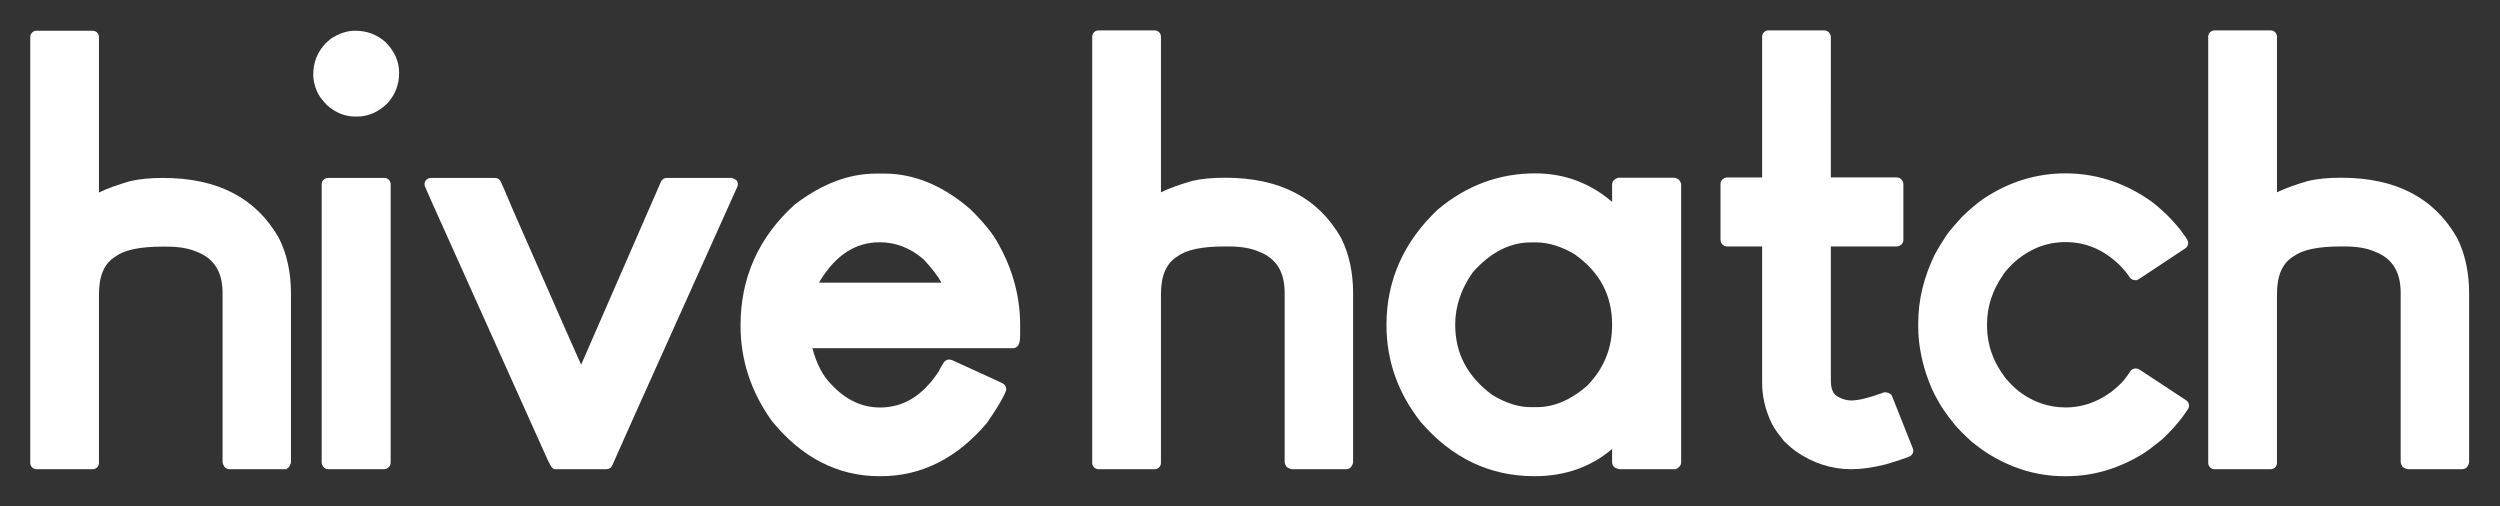
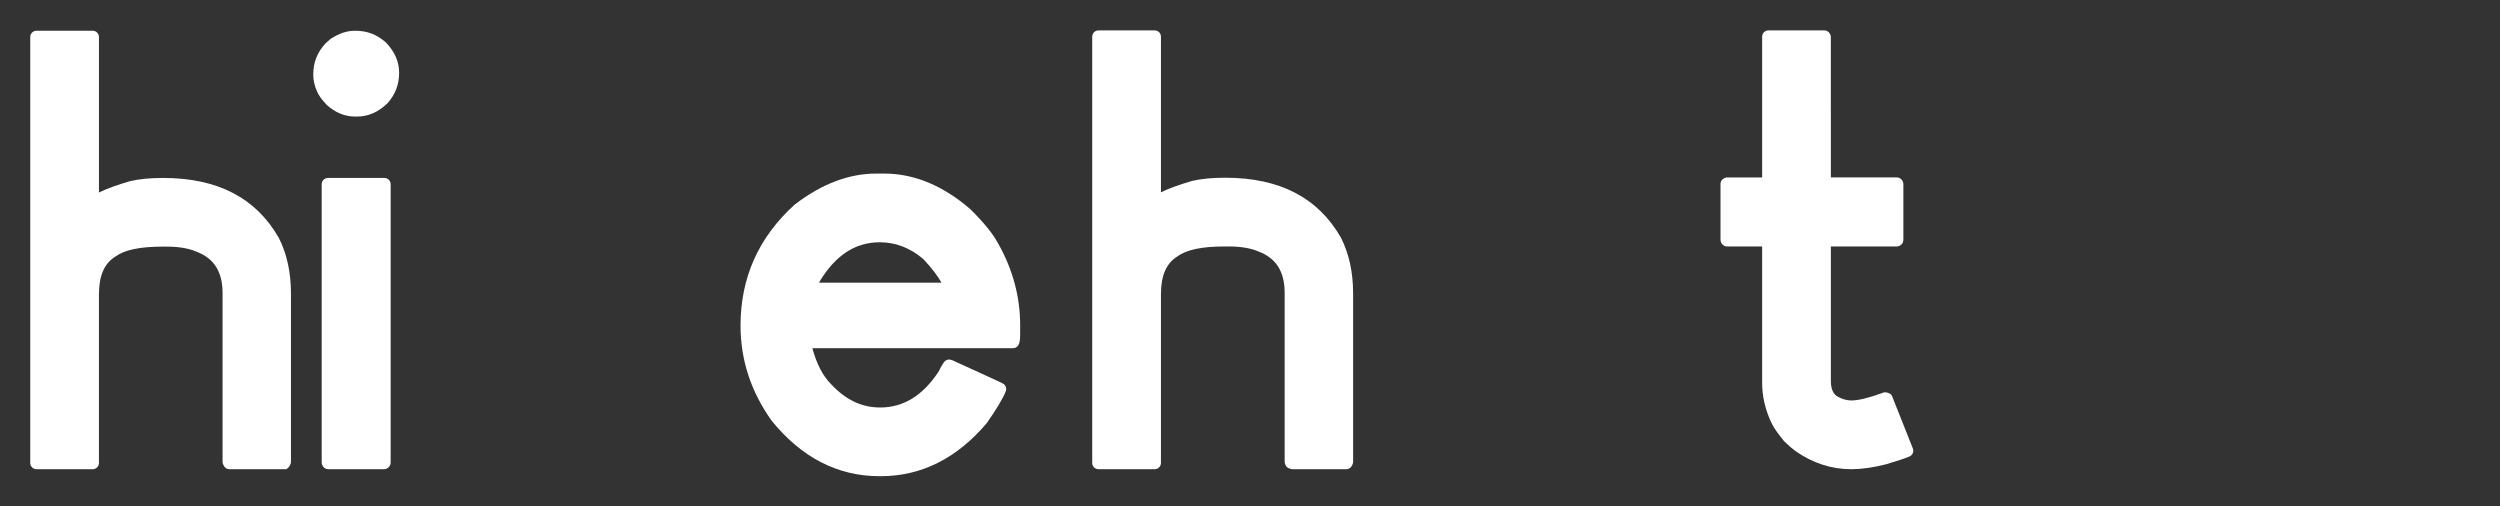
<svg xmlns="http://www.w3.org/2000/svg" xmlns:ns1="http://sodipodi.sourceforge.net/DTD/sodipodi-0.dtd" xmlns:ns2="http://www.inkscape.org/namespaces/inkscape" id="svg2" xml:space="preserve" width="624.413" height="126.493" viewBox="0 0 624.413 126.493" ns1:docname="hh_type_1-line_no-tagline_white-color_no-bg_no-padding.eps">
  <rect x="0" y="0" width="624.413" height="126.493" fill="#333333" stroke="none" />
  <defs id="defs6" />
  <g id="g10" ns2:groupmode="layer" ns2:label="ink_ext_XXXXXX" transform="matrix(1.333,0,0,-1.333,0,126.493)">
    <g id="g12" transform="scale(0.1)">
      <path d="m 429.852,69.785 c -3.922,0 -7.625,1.965 -9.789,5.199 -1.282,1.965 -3.04,5.871 -3.04,8.168 V 399.887 c 0,39.679 -15.929,64.992 -48.589,77.34 -14.641,6.41 -33.211,9.589 -55.809,9.589 h -8.723 c -41.57,0 -70.922,-6.211 -87.257,-18.359 -21.321,-12.961 -31.243,-36.113 -31.243,-71.269 V 81.539 c 0,-6.484 -5.265,-11.754 -11.746,-11.754 H 68.434 c -6.484,0 -11.742,5.269 -11.742,11.754 V 879.605 c 0,6.481 5.258,11.743 11.742,11.743 H 173.656 c 6.481,0 11.746,-5.262 11.746,-11.743 V 588.246 c 14.571,7.16 34.961,14.508 58.571,21.328 17.019,3.981 37.531,5.946 61.562,5.946 102.778,0 174.117,-37.731 216.836,-112.176 15.266,-30.098 22.813,-65.059 22.813,-104.539 V 83.152 c 0,-2.297 -1.754,-6.203 -3.032,-8.168 -2.16,-3.234 -5.871,-5.199 -5.871,-5.199 H 429.852" style="fill:#ffffff;fill-opacity:1;fill-rule:nonzero;stroke:none" id="path14" />
      <path d="m 615.07,69.785 c -3.097,0 -6.066,1.211 -8.297,3.441 -2.218,2.227 -3.992,5.738 -3.992,8.84 V 603.773 c 0,6.469 5.282,11.747 11.762,11.747 H 720.23 c 6.481,0 11.731,-5.278 11.731,-11.747 V 82.066 c 0,-3.102 -1.195,-6.07 -3.43,-8.301 -2.23,-2.219 -5.738,-3.98 -8.847,-3.98 z M 665.766,730.52 c -19.645,0 -37.793,7.425 -53.793,22.136 -9.243,9.649 -14.989,17.809 -18.153,25.379 -4.523,10.461 -6.879,20.852 -6.879,30.711 0,24.02 7.825,42.508 23.274,59.18 l 9.121,8.031 c 15.848,10.527 30.906,15.391 45.887,15.391 23.148,0 40.972,-7.223 57.3,-21.461 17.012,-17.344 25.313,-36.379 25.313,-57.297 0,-22.473 -7.223,-40.434 -21.461,-56.766 -17.344,-17.008 -36.449,-25.304 -57.363,-25.304 h -3.246" style="fill:#ffffff;fill-opacity:1;fill-rule:nonzero;stroke:none" id="path16" />
-       <path d="m 1042.1,69.785 c -8.23,0 -8.23,0 -27.61,43.461 l -205.56,457.391 -12.492,28.41 c -1.629,3.641 -1.278,7.828 0.871,11.141 2.164,3.308 5.867,5.332 9.851,5.332 h 120.481 c 4.179,0 7.957,-2.165 10.117,-5.747 1.082,-1.886 9.254,-20.515 24.16,-56.007 L 1061,328.277 l 27.87,-62.703 149.56,342.922 c 1.89,4.258 6.14,7.024 10.8,7.024 h 121.55 c 0,0 7.69,-2.024 9.85,-5.332 2.17,-3.379 2.5,-7.633 0.87,-11.211 L 1189.1,171.016 1147.11,76.738 c -1.88,-4.254 -6.07,-6.953 -10.73,-6.953 h -94.28" style="fill:#ffffff;fill-opacity:1;fill-rule:nonzero;stroke:none" id="path18" />
      <path d="m 1647.84,56.695 c -78.22,0 -146.18,35.027 -202.07,104.067 -38.79,54.398 -58.24,114.062 -58.24,178.043 0,90.297 34.16,165.886 101.45,226.765 50.6,38.817 101.63,58.114 152.32,58.114 h 15.86 c 55.67,0 109.81,-22.411 160.83,-66.61 25.29,-24.844 42.72,-46.371 52.3,-64.461 27.27,-48.187 41.17,-99.621 41.17,-152.664 v -16.394 c 0,-10.735 0,-27 -13.9,-27 h -375.45 c 7.97,-29.422 19.64,-51.961 34.83,-67.153 27.66,-29.699 57.61,-43.996 92.05,-43.996 43.4,0 79.09,21.657 109,66.196 9.58,18.632 11.88,21.257 16.6,23.023 1.36,0.469 2.7,0.734 2.7,0.734 0,0 4.72,-0.336 6.28,-1.007 95.23,-43.2 96.03,-43.938 97.84,-45.629 3.66,-3.297 4.88,-8.496 3.05,-13.02 -5.47,-13.699 -17.14,-33.269 -35.63,-59.656 -56.17,-66.211 -122.85,-99.352 -198.76,-99.352 z m 116.27,362.559 c -6.88,12.277 -18.27,27.469 -33.8,44 -24.69,21.059 -51.84,31.726 -81.93,31.726 -45.76,0 -82.62,-24.027 -112.58,-73.371 l -1,-2.355 h 229.31" style="fill:#ffffff;fill-opacity:1;fill-rule:nonzero;stroke:none" id="path20" />
      <path d="m 2419.91,69.801 c 0,0 -7.62,1.957 -9.79,5.199 -1.28,1.957 -3.03,5.879 -3.03,8.168 v 316.98 c 0,39.711 -15.95,65.043 -48.64,77.403 -14.65,6.41 -33.22,9.59 -55.85,9.59 h -8.73 c -41.6,0 -70.98,-6.211 -87.31,-18.371 -21.36,-12.969 -31.27,-36.141 -31.27,-71.332 V 81.547 c 0,-6.481 -5.27,-11.746 -11.76,-11.746 h -105.29 c -6.49,0 -11.76,5.266 -11.76,11.746 V 880.23 c 0,6.489 5.27,11.747 11.76,11.747 h 105.29 c 6.49,0 11.76,-5.258 11.76,-11.747 V 588.648 c 14.58,7.165 34.98,14.52 58.62,21.352 17.02,3.98 37.55,5.938 61.6,5.938 102.86,0 174.25,-37.758 217.01,-112.25 15.26,-30.129 22.82,-65.11 22.82,-104.629 V 83.168 c 0,-2.289 -1.75,-6.211 -3.03,-8.168 -2.18,-3.242 -5.88,-5.199 -9.79,-5.199 h -102.61" style="fill:#ffffff;fill-opacity:1;fill-rule:nonzero;stroke:none" id="path22" />
-       <path d="m 2874.74,56.695 c -82.8,0 -154.12,33.836 -211.87,100.641 -43.29,54.227 -65.05,115.629 -65.05,182.832 0,83.477 32.43,156.086 96.46,216.402 53.69,44.985 114.81,67.547 182.09,67.547 54.57,0 102.99,-17.972 144.26,-53.492 v 32.48 c 0,3.918 1.97,7.625 5.2,9.801 1.96,1.278 5.88,3.028 5.88,3.028 h 105.44 c 0,0 6.07,-1.211 8.3,-3.438 2.23,-2.164 4.53,-6.281 4.53,-9.391 V 82.633 c 0,-3.109 -1.23,-6.078 -3.45,-8.309 -2.22,-2.23 -6.28,-4.527 -6.28,-4.527 h -106.24 c 0,0 -6.22,1.758 -8.18,3.035 -3.23,2.172 -5.2,5.883 -5.2,9.801 V 107.754 C 2980.99,73.852 2932.22,56.695 2875.28,56.695 Z m -6,438.078 c -39.92,0 -76.8,-19.05 -109.55,-56.543 -21.34,-30.316 -32.57,-63.472 -32.57,-97.527 0,-54.027 22.76,-97.117 69.51,-131.84 24.72,-14.925 49.1,-22.828 71.52,-22.828 h 11.95 c 31.89,0 63.43,13.379 93.83,39.719 31.53,32.219 47.2,69.898 47.2,114.414 0,55.246 -22.69,98.137 -69.36,131.773 -24.52,14.993 -49.58,22.832 -73.83,22.832 h -8.7" style="fill:#ffffff;fill-opacity:1;fill-rule:nonzero;stroke:none" id="path24" />
      <path d="m 3468.44,69.801 c -36.88,0 -71.79,11.348 -103.88,33.699 -5.54,3.988 -12.69,10.129 -21.61,18.641 l -10.4,13.379 c -6.41,8.308 -11.48,16.609 -15.06,24.718 -10.49,23.5 -15.74,47.481 -15.74,71.321 v 255.582 h -65.72 c -3.1,0 -6.08,1.211 -8.31,3.441 -2.23,2.156 -3.98,5.746 -3.98,8.848 v 104.761 c 0,3.098 1.21,6.079 3.45,8.309 2.23,2.227 5.74,3.98 8.84,3.98 h 65.72 v 263.75 c 0,6.489 5.25,11.747 11.74,11.747 h 104.7 c 3.11,0 6.08,-1.211 8.31,-3.438 2.23,-2.23 3.98,-5.742 3.98,-8.851 V 616.48 h 123.6 c 3.11,0 6.15,-1.222 8.31,-3.453 2.23,-2.214 3.98,-5.738 3.98,-8.836 V 499.43 c 0,-3.102 -1.21,-6.078 -3.44,-8.313 -2.23,-2.23 -5.74,-3.976 -8.85,-3.976 h -123.6 V 235.41 c 0,-20.867 8.11,-27.351 14.25,-30.39 8.04,-4.321 16.08,-6.422 24.25,-6.422 12.69,0 31.75,4.531 56.54,13.511 2.02,1.012 5,1.758 5,1.758 0,0 5.06,-0.137 6,-0.547 3.04,-1.152 7.09,-2.761 8.32,-5.8 l 39.23,-98.75 c 2.36,-5.942 -0.47,-12.7 -6.42,-15.2 -8.91,-3.711 -23.51,-8.645 -43.77,-14.59 -24.51,-6.145 -46,-9.18 -64.38,-9.18 h -1.06" style="fill:#ffffff;fill-opacity:1;fill-rule:nonzero;stroke:none" id="path26" />
-       <path d="m 3867.83,56.695 c -51.93,0 -102.06,15.469 -148.78,46.071 -9.34,6.609 -17.5,12.757 -24.94,18.699 -14.59,13.379 -24.99,23.98 -31.81,32.219 -15.32,18.851 -25.93,34.183 -32.41,46.941 -6.96,11.547 -13.93,27.418 -20.88,47.891 -9.87,30.66 -14.78,59.98 -14.78,87.257 v 8.719 c 0,42.356 10.46,85.371 31.12,127.918 6.69,12.024 13.93,23.981 22.08,36.274 6.77,9.121 16.28,20.332 28.99,34.168 15.6,14.929 28.64,25.808 39.57,33.375 47.42,31.816 99.15,47.89 154.01,47.89 57.81,0 111.51,-17.633 160.68,-52.355 9.32,-7.016 19.52,-15.801 30.87,-26.805 14.24,-14.664 23.5,-25.402 28.42,-33.164 8.66,-11.488 10,-13.988 10,-18.379 0,-3.922 -1.96,-7.629 -5.27,-9.793 l -87.26,-57.816 c -1.9,-1.282 -4.73,-1.953 -4.73,-1.953 -6.34,0 -10.12,2.089 -12.28,5.535 -3.52,5.746 -10.2,13.718 -19.8,23.777 -29.66,28.227 -62.68,42.149 -100.63,42.149 -36.21,0 -68.29,-12.969 -98.01,-39.583 -14.05,-14.046 -17.7,-19.789 -18.63,-21.613 -20.41,-29.113 -30.33,-60.254 -30.33,-93.949 0,-36.883 11.47,-69.703 35.19,-100.305 7.23,-8.511 15,-16.41 23.3,-23.226 26.53,-20.602 56.52,-31.145 89.01,-31.145 29.46,0 57.22,9.192 82.68,27.289 5.66,3.657 13.71,10.672 24.18,21.145 5.05,6.078 10.05,12.758 14.18,19.25 2.15,3.379 5.87,5.398 9.93,5.398 2.3,0 5.07,-0.668 7.01,-1.949 l 87.82,-57.82 c 5.33,-3.512 6.89,-10.602 3.51,-16.078 -6.48,-10.192 -15.2,-21.68 -26.2,-34.172 -13.11,-14.321 -22.29,-23.301 -28.25,-27.489 -11.89,-9.734 -22.62,-17.703 -31.67,-23.3 -45.06,-27.293 -92.46,-41.07 -140.95,-41.07 h -4.94" style="fill:#ffffff;fill-opacity:1;fill-rule:nonzero;stroke:none" id="path28" />
-       <path d="m 4510.99,69.801 c 0,0 -7.62,1.957 -9.79,5.199 -1.28,1.957 -3.03,5.879 -3.03,8.168 v 316.98 c 0,39.711 -15.94,65.043 -48.64,77.403 -14.65,6.41 -33.22,9.59 -55.85,9.59 h -8.72 c -41.59,0 -70.98,-6.211 -87.33,-18.371 -21.33,-12.969 -31.26,-36.141 -31.26,-71.332 V 81.547 c 0,-6.481 -5.27,-11.746 -11.76,-11.746 h -105.3 c -6.48,0 -11.74,5.266 -11.74,11.746 V 880.23 c 0,6.489 5.26,11.747 11.74,11.747 h 105.3 c 6.49,0 11.76,-5.258 11.76,-11.747 V 588.648 c 14.58,7.165 34.99,14.52 58.63,21.352 17.01,3.98 37.55,5.938 61.58,5.938 102.88,0 174.26,-37.758 217.02,-112.25 15.27,-30.129 22.82,-65.11 22.82,-104.629 V 83.168 c 0,-2.289 -1.74,-6.211 -3.03,-8.168 -2.15,-3.242 -5.87,-5.199 -9.79,-5.199 h -102.61" style="fill:#ffffff;fill-opacity:1;fill-rule:nonzero;stroke:none" id="path30" />
    </g>
  </g>
</svg>